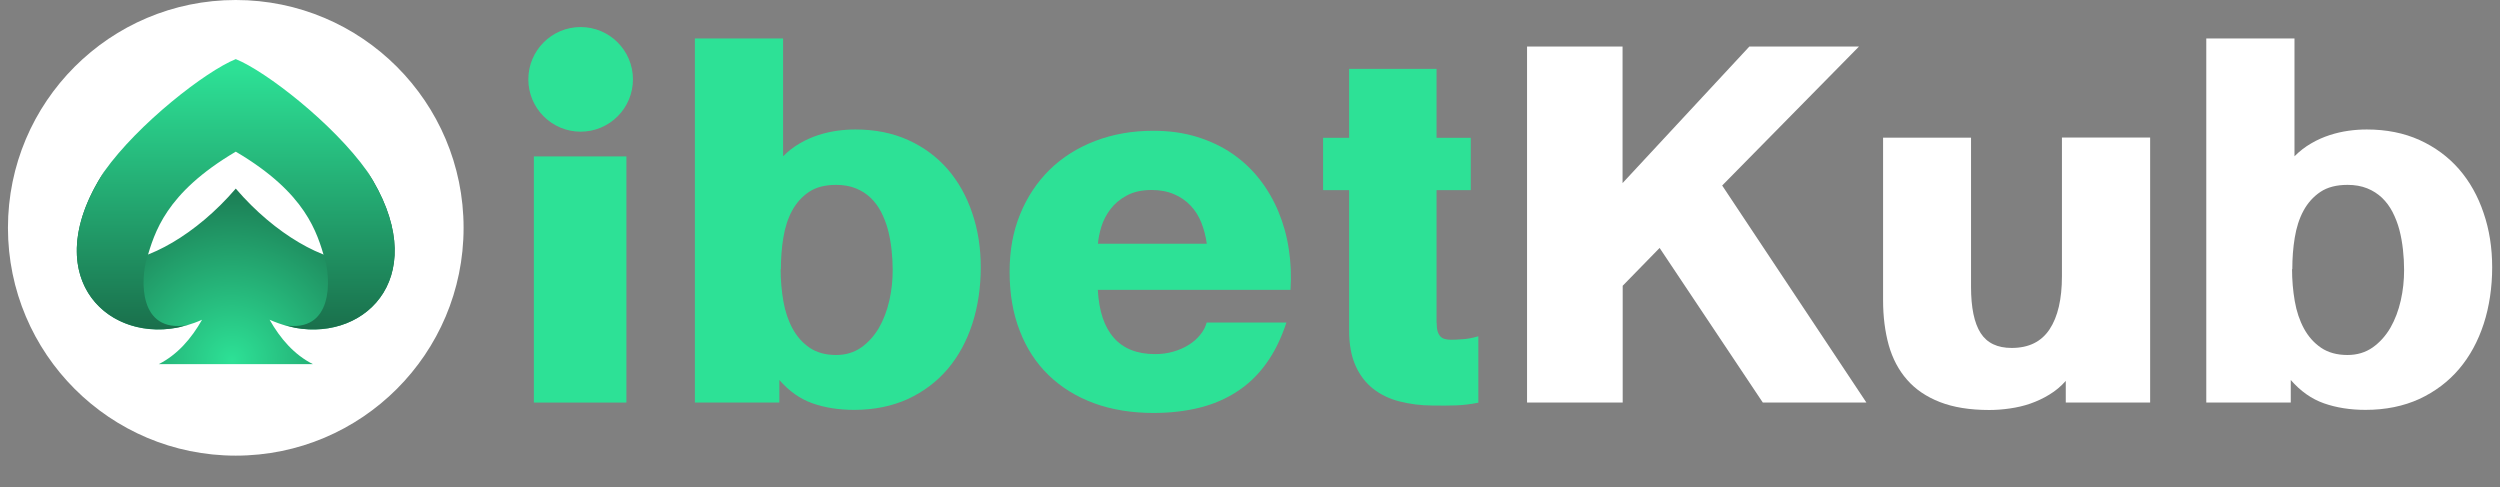
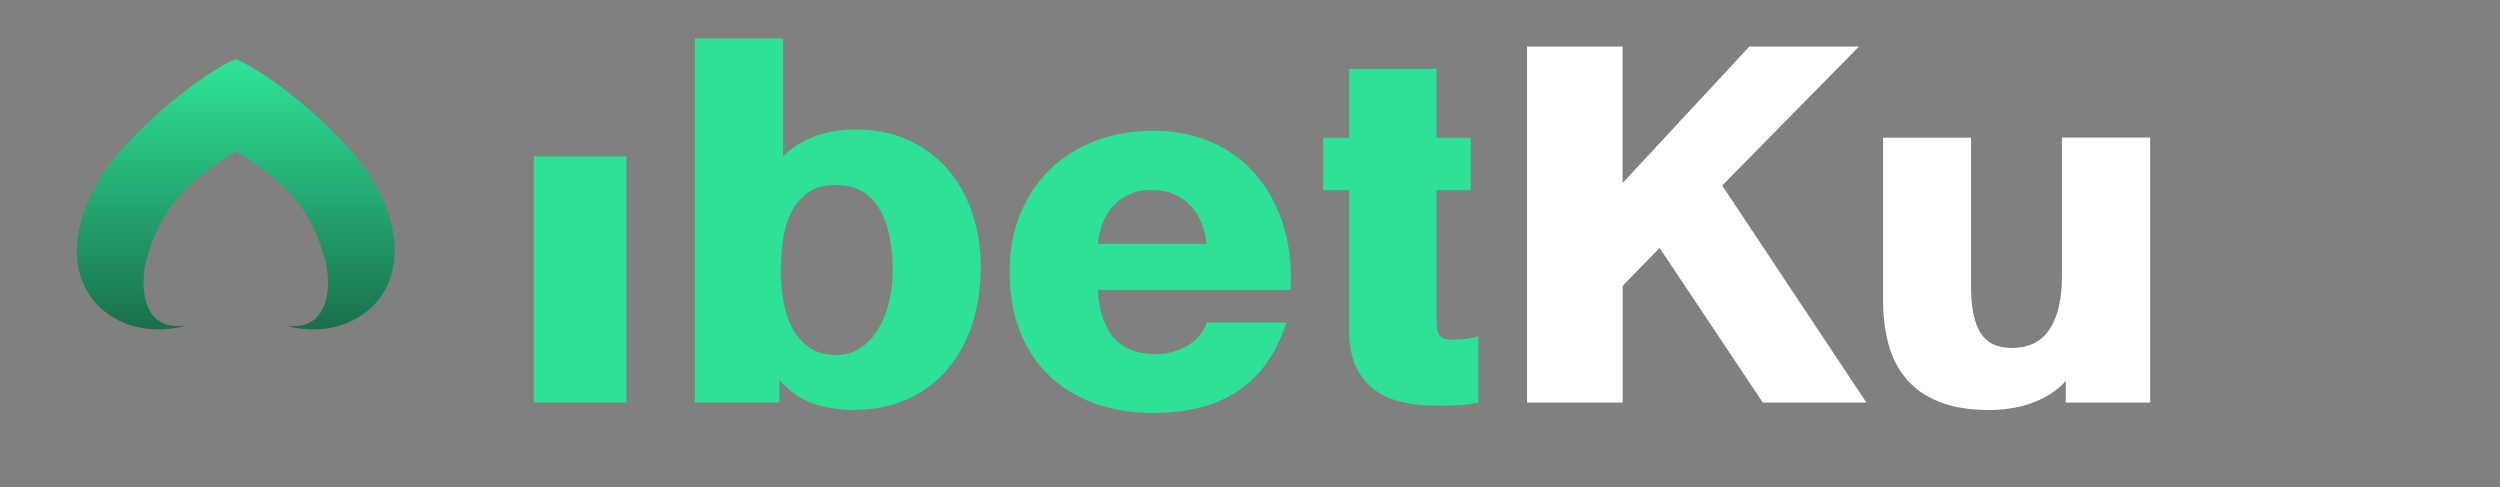
<svg xmlns="http://www.w3.org/2000/svg" id="Layer_1" viewBox="0 0 195 38">
  <rect x="0" y="0" width="195" height="38" fill="#808080" stroke="none" />
  <defs>
    <style>.cls-1{fill:url(#linear-gradient);}.cls-1,.cls-2,.cls-3,.cls-4{stroke-width:0px;}.cls-2{fill:url(#radial-gradient);}.cls-3{fill:#2de196;}.cls-4{fill:#fff;}</style>
    <radialGradient id="radial-gradient" cx="18.09" cy="28.13" fx="18.09" fy="28.13" r="18.02" gradientUnits="userSpaceOnUse">
      <stop offset="0" stop-color="#2de196" />
      <stop offset="1" stop-color="#16593d" />
    </radialGradient>
    <linearGradient id="linear-gradient" x1="18.39" y1="5.3" x2="18.39" y2="29.76" gradientUnits="userSpaceOnUse">
      <stop offset="0" stop-color="#2de196" />
      <stop offset="1" stop-color="#16593d" />
    </linearGradient>
  </defs>
-   <circle class="cls-4" cx="18.39" cy="17.77" r="17.77" />
-   <path class="cls-2" d="M23.02,25.57c5.69,1.03,10.8-4.26,5.62-12.21,5.15,9.74-4.07,8.57-10.25,1.35-6.18,7.22-15.4,8.39-10.25-1.35-5.79,8.87,1.26,14.44,7.62,11.58-.83,1.47-1.93,2.73-3.37,3.46h12.01c-1.45-.73-2.54-1.99-3.37-3.46.23.1.45.19.68.27.44.16.89.28,1.33.36Z" />
  <path class="cls-1" d="M28.64,13.36c-2.64-3.72-7.9-7.8-10.25-8.75-2.35.95-7.61,5.04-10.25,8.75-5.19,7.95-.07,13.24,5.62,12.21.29-.05.57-.16.86-.21-3.87.66-3.63-3.65-3.18-5.15.62-2.06,1.44-5.13,6.95-8.38,5.52,3.25,6.34,6.33,6.95,8.38.45,1.5.69,5.81-3.18,5.15.3.05.58.15.86.21,5.69,1.03,10.8-4.26,5.62-12.21Z" />
  <path class="cls-3" d="M60.78,31.4h-6.58V3h6.88v9.19c.41-.41.84-.74,1.31-1.01.46-.27.94-.48,1.43-.64.49-.16.98-.27,1.47-.34.49-.07.97-.1,1.43-.1,1.52,0,2.89.27,4.11.82s2.24,1.31,3.08,2.27c.84.97,1.48,2.11,1.92,3.42.45,1.31.67,2.73.67,4.25s-.22,3.05-.66,4.4c-.44,1.35-1.08,2.53-1.92,3.52-.84.99-1.88,1.77-3.1,2.34-1.23.56-2.63.85-4.2.85-1.19,0-2.27-.17-3.24-.51s-1.83-.95-2.59-1.82v1.75ZM60.89,20.99c0,.85.07,1.68.21,2.49.14.81.38,1.52.72,2.15.34.62.78,1.12,1.34,1.5.55.37,1.24.56,2.05.56.76,0,1.41-.2,1.97-.59.55-.39,1.01-.9,1.38-1.53.36-.63.63-1.34.81-2.13.18-.79.26-1.58.26-2.38,0-.53-.03-1.06-.09-1.6-.06-.53-.15-1.05-.28-1.54-.13-.49-.31-.95-.53-1.38-.22-.43-.5-.8-.82-1.11s-.71-.56-1.16-.74c-.45-.18-.96-.27-1.53-.27-.86,0-1.57.18-2.12.55-.55.37-.99.86-1.32,1.47-.33.61-.55,1.31-.68,2.1-.13.79-.19,1.61-.19,2.45Z" />
  <path class="cls-3" d="M85.63,22.62c.09,1.64.5,2.88,1.25,3.73.75.85,1.82,1.27,3.22,1.27.49,0,.96-.06,1.41-.19.45-.13.85-.3,1.21-.53.36-.22.66-.49.9-.79.25-.3.41-.62.5-.95h6.22c-.41,1.24-.93,2.31-1.58,3.2-.64.89-1.4,1.62-2.27,2.18-.87.57-1.84.99-2.93,1.26-1.09.27-2.28.41-3.58.41-1.71,0-3.26-.25-4.65-.76-1.38-.51-2.56-1.24-3.54-2.19-.98-.95-1.73-2.1-2.25-3.46-.53-1.35-.79-2.88-.79-4.59s.27-3.15.82-4.5c.55-1.35,1.32-2.5,2.3-3.47.98-.96,2.17-1.71,3.54-2.24,1.38-.53,2.9-.8,4.55-.8,1.24,0,2.38.16,3.41.48,1.03.32,1.96.76,2.77,1.32.81.56,1.52,1.23,2.12,2,.6.77,1.09,1.62,1.47,2.54s.65,1.89.8,2.92c.16,1.03.2,2.08.13,3.15h-15.07ZM94.13,19.01c-.08-.58-.22-1.12-.42-1.63s-.48-.96-.84-1.34c-.36-.38-.79-.68-1.29-.89-.51-.22-1.09-.33-1.75-.33-.77,0-1.41.14-1.94.43-.53.28-.95.64-1.27,1.06-.32.42-.56.88-.71,1.36-.15.49-.24.94-.27,1.34h8.5Z" />
  <path class="cls-3" d="M112.06,25.18c0,.27.02.48.07.65.05.17.12.3.21.4.09.1.21.17.35.21.14.04.31.06.5.06.21,0,.5-.01.88-.04.38-.02.79-.1,1.24-.23v5.18c-.6.12-1.18.19-1.74.21-.56.02-1.18.02-1.85.01-.92,0-1.77-.12-2.56-.32-.79-.2-1.47-.53-2.06-.99-.58-.46-1.04-1.06-1.37-1.8-.33-.74-.5-1.66-.5-2.75v-10.94h-2.03v-4.08h2.03v-5.38h6.82v5.38h2.67v4.08h-2.67v10.36Z" />
  <path class="cls-4" d="M119.1,3.63h7.46v10.65l9.89-10.65h8.55l-10.67,10.84,11.25,16.93h-8.08l-8.05-12.06-2.88,2.95v9.11h-7.46V3.63Z" />
  <path class="cls-4" d="M167.71,31.4h-6.58v-1.69c-.38.43-.8.78-1.28,1.07-.47.29-.97.52-1.48.7s-1.05.3-1.6.38c-.55.08-1.08.12-1.61.12-1.52,0-2.8-.21-3.85-.62-1.05-.41-1.91-.99-2.56-1.74-.66-.75-1.13-1.65-1.43-2.7-.29-1.05-.44-2.22-.44-3.49v-12.69h6.86v11.63c0,1.63.25,2.83.75,3.61s1.31,1.16,2.42,1.16c1.34,0,2.32-.49,2.96-1.46.64-.97.96-2.35.96-4.13v-10.82h6.88v20.65Z" />
-   <path class="cls-4" d="M178.67,31.4h-6.58V3h6.88v9.19c.41-.41.84-.74,1.31-1.01.46-.27.94-.48,1.43-.64.49-.16.98-.27,1.47-.34.49-.07.97-.1,1.43-.1,1.52,0,2.89.27,4.11.82,1.21.55,2.24,1.31,3.08,2.27.84.97,1.48,2.11,1.92,3.42.45,1.31.67,2.73.67,4.25s-.22,3.05-.66,4.4c-.44,1.35-1.08,2.53-1.92,3.52-.84.99-1.88,1.77-3.1,2.34-1.23.56-2.63.85-4.2.85-1.19,0-2.27-.17-3.24-.51-.97-.34-1.83-.95-2.59-1.82v1.75ZM178.78,20.99c0,.85.07,1.68.21,2.49.14.81.38,1.52.72,2.15.34.62.78,1.12,1.34,1.5.55.37,1.24.56,2.05.56.76,0,1.41-.2,1.97-.59.55-.39,1.01-.9,1.38-1.53.36-.63.63-1.34.81-2.13.18-.79.26-1.58.26-2.38,0-.53-.03-1.06-.09-1.6-.06-.53-.15-1.05-.28-1.54-.13-.49-.31-.95-.53-1.38-.22-.43-.5-.8-.82-1.11-.33-.31-.71-.56-1.16-.74-.45-.18-.96-.27-1.53-.27-.86,0-1.57.18-2.12.55-.55.37-.99.86-1.32,1.47-.33.61-.55,1.31-.68,2.1-.13.79-.19,1.61-.19,2.45Z" />
  <path class="cls-3" d="M48.86,12.2v19.2h-7.22V12.2h7.22Z" />
-   <circle class="cls-3" cx="45.29" cy="6.19" r="4.08" />
</svg>